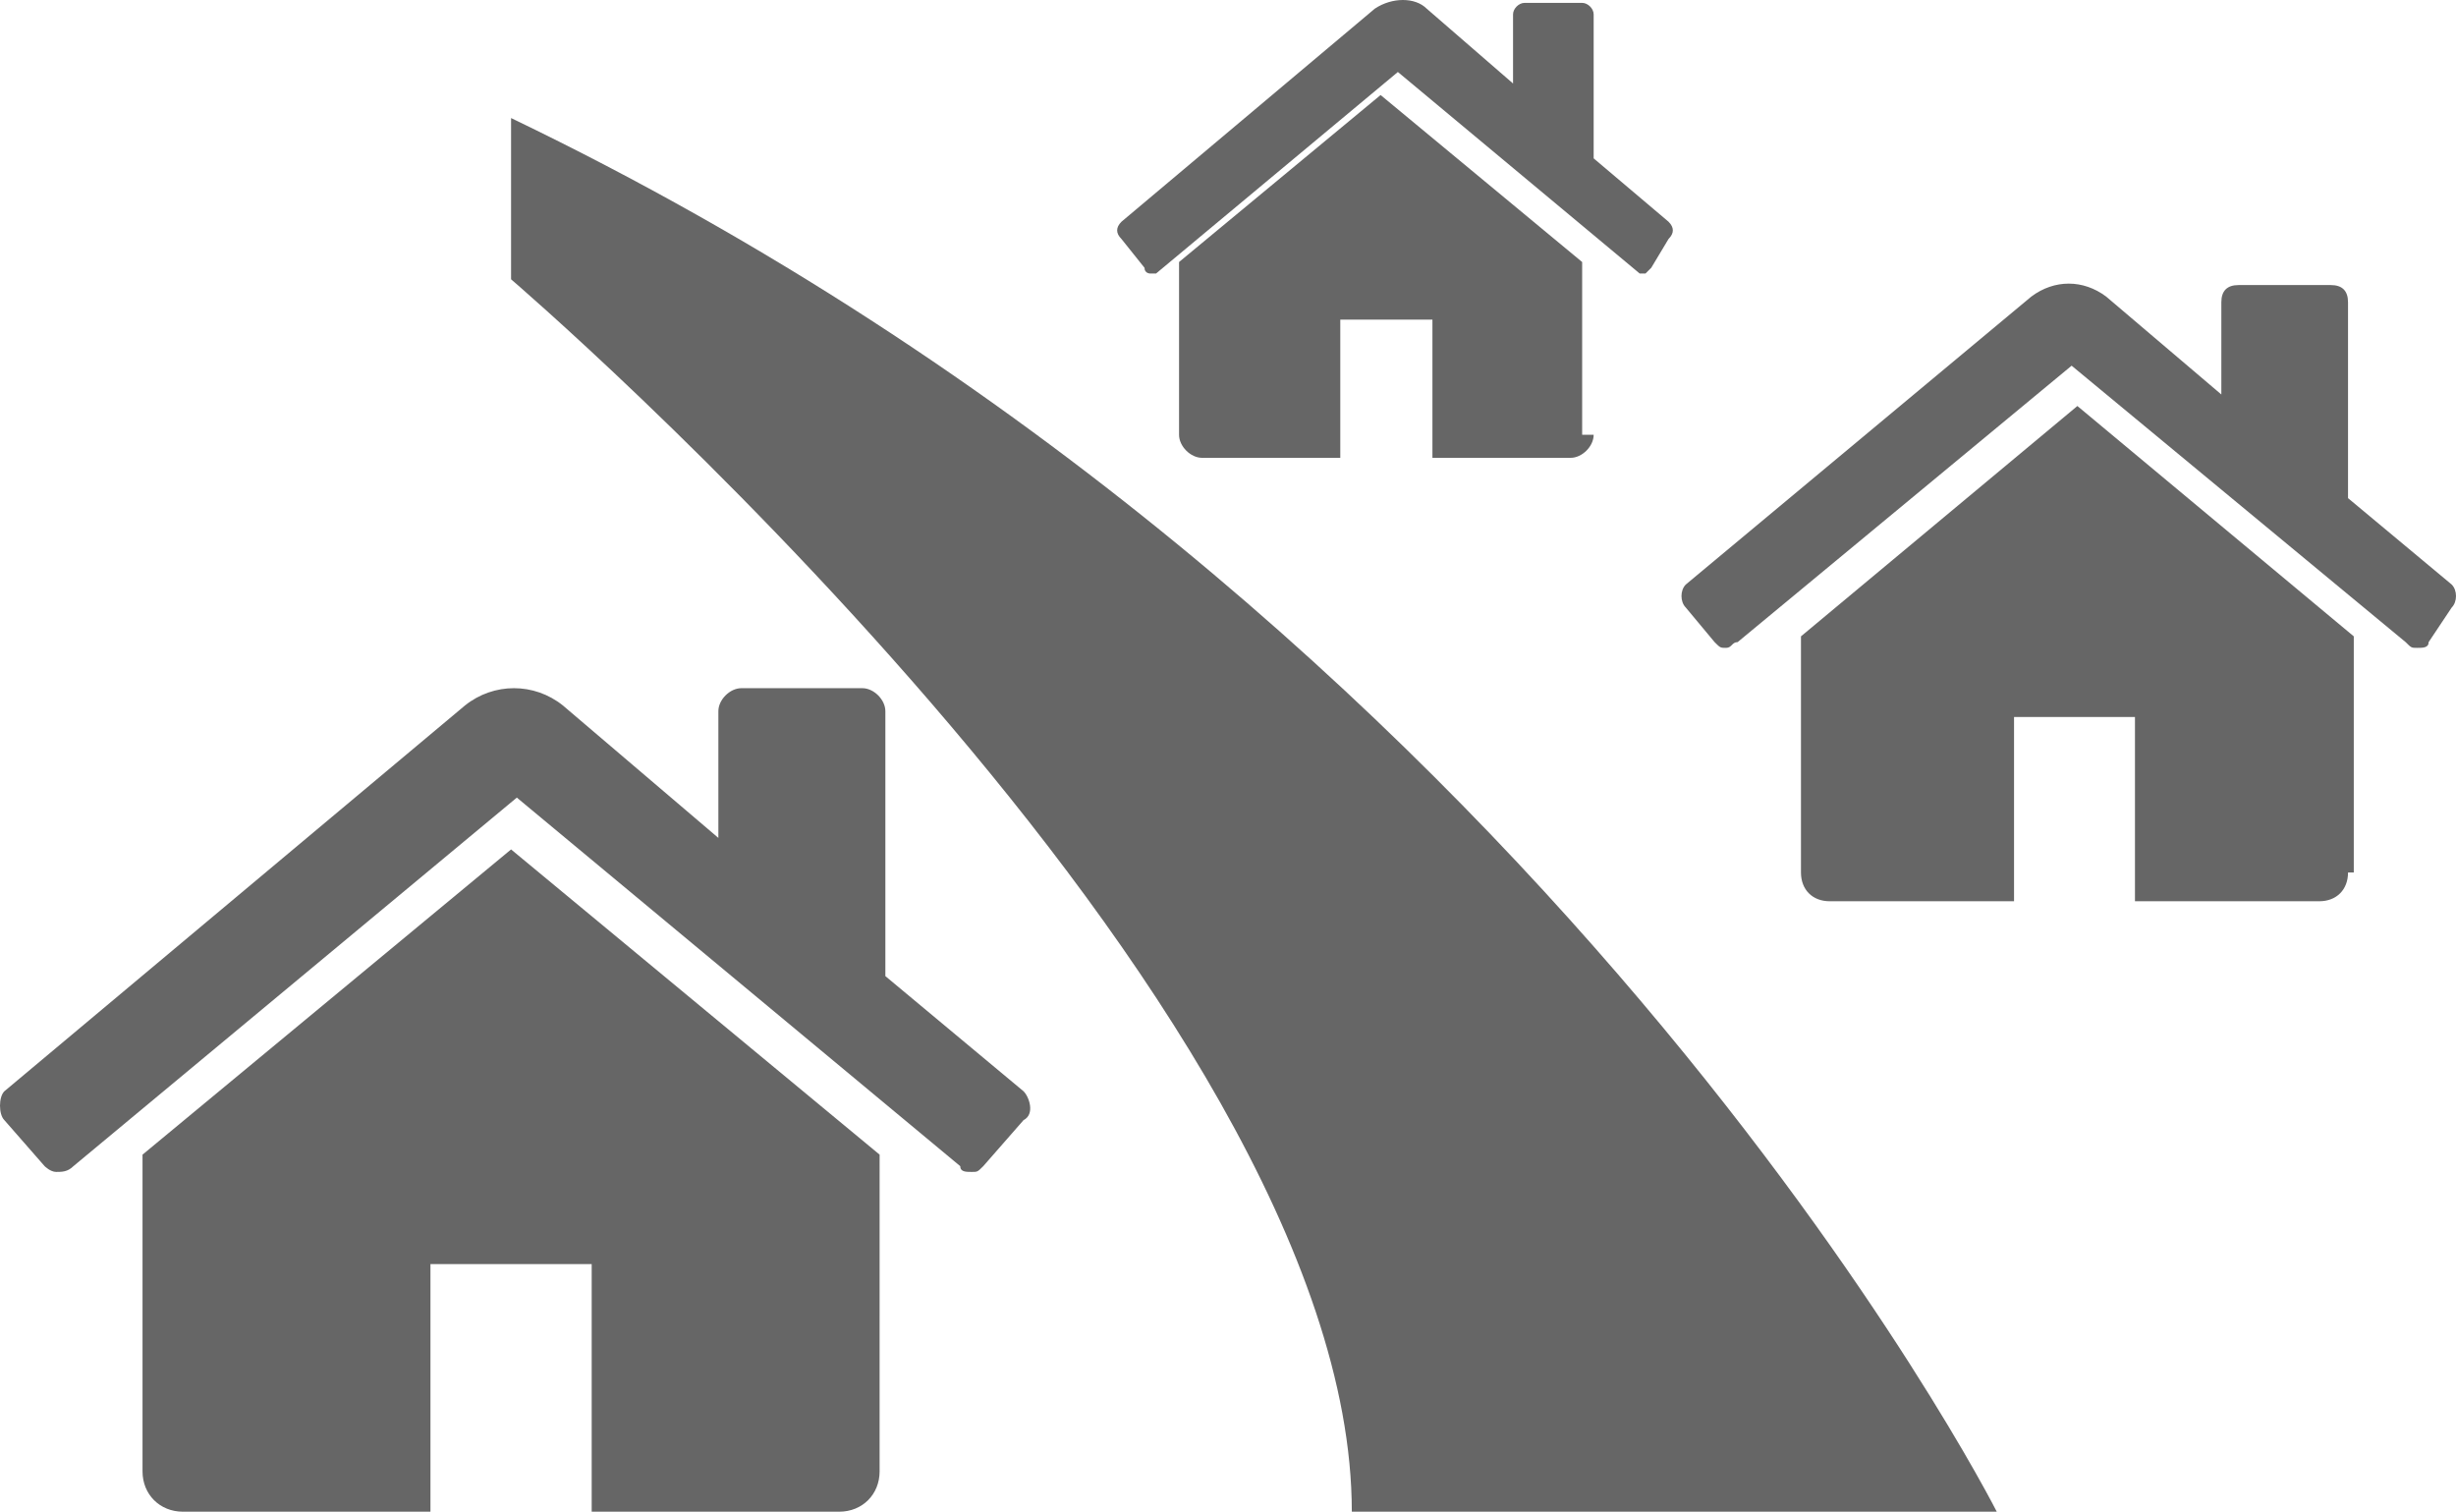
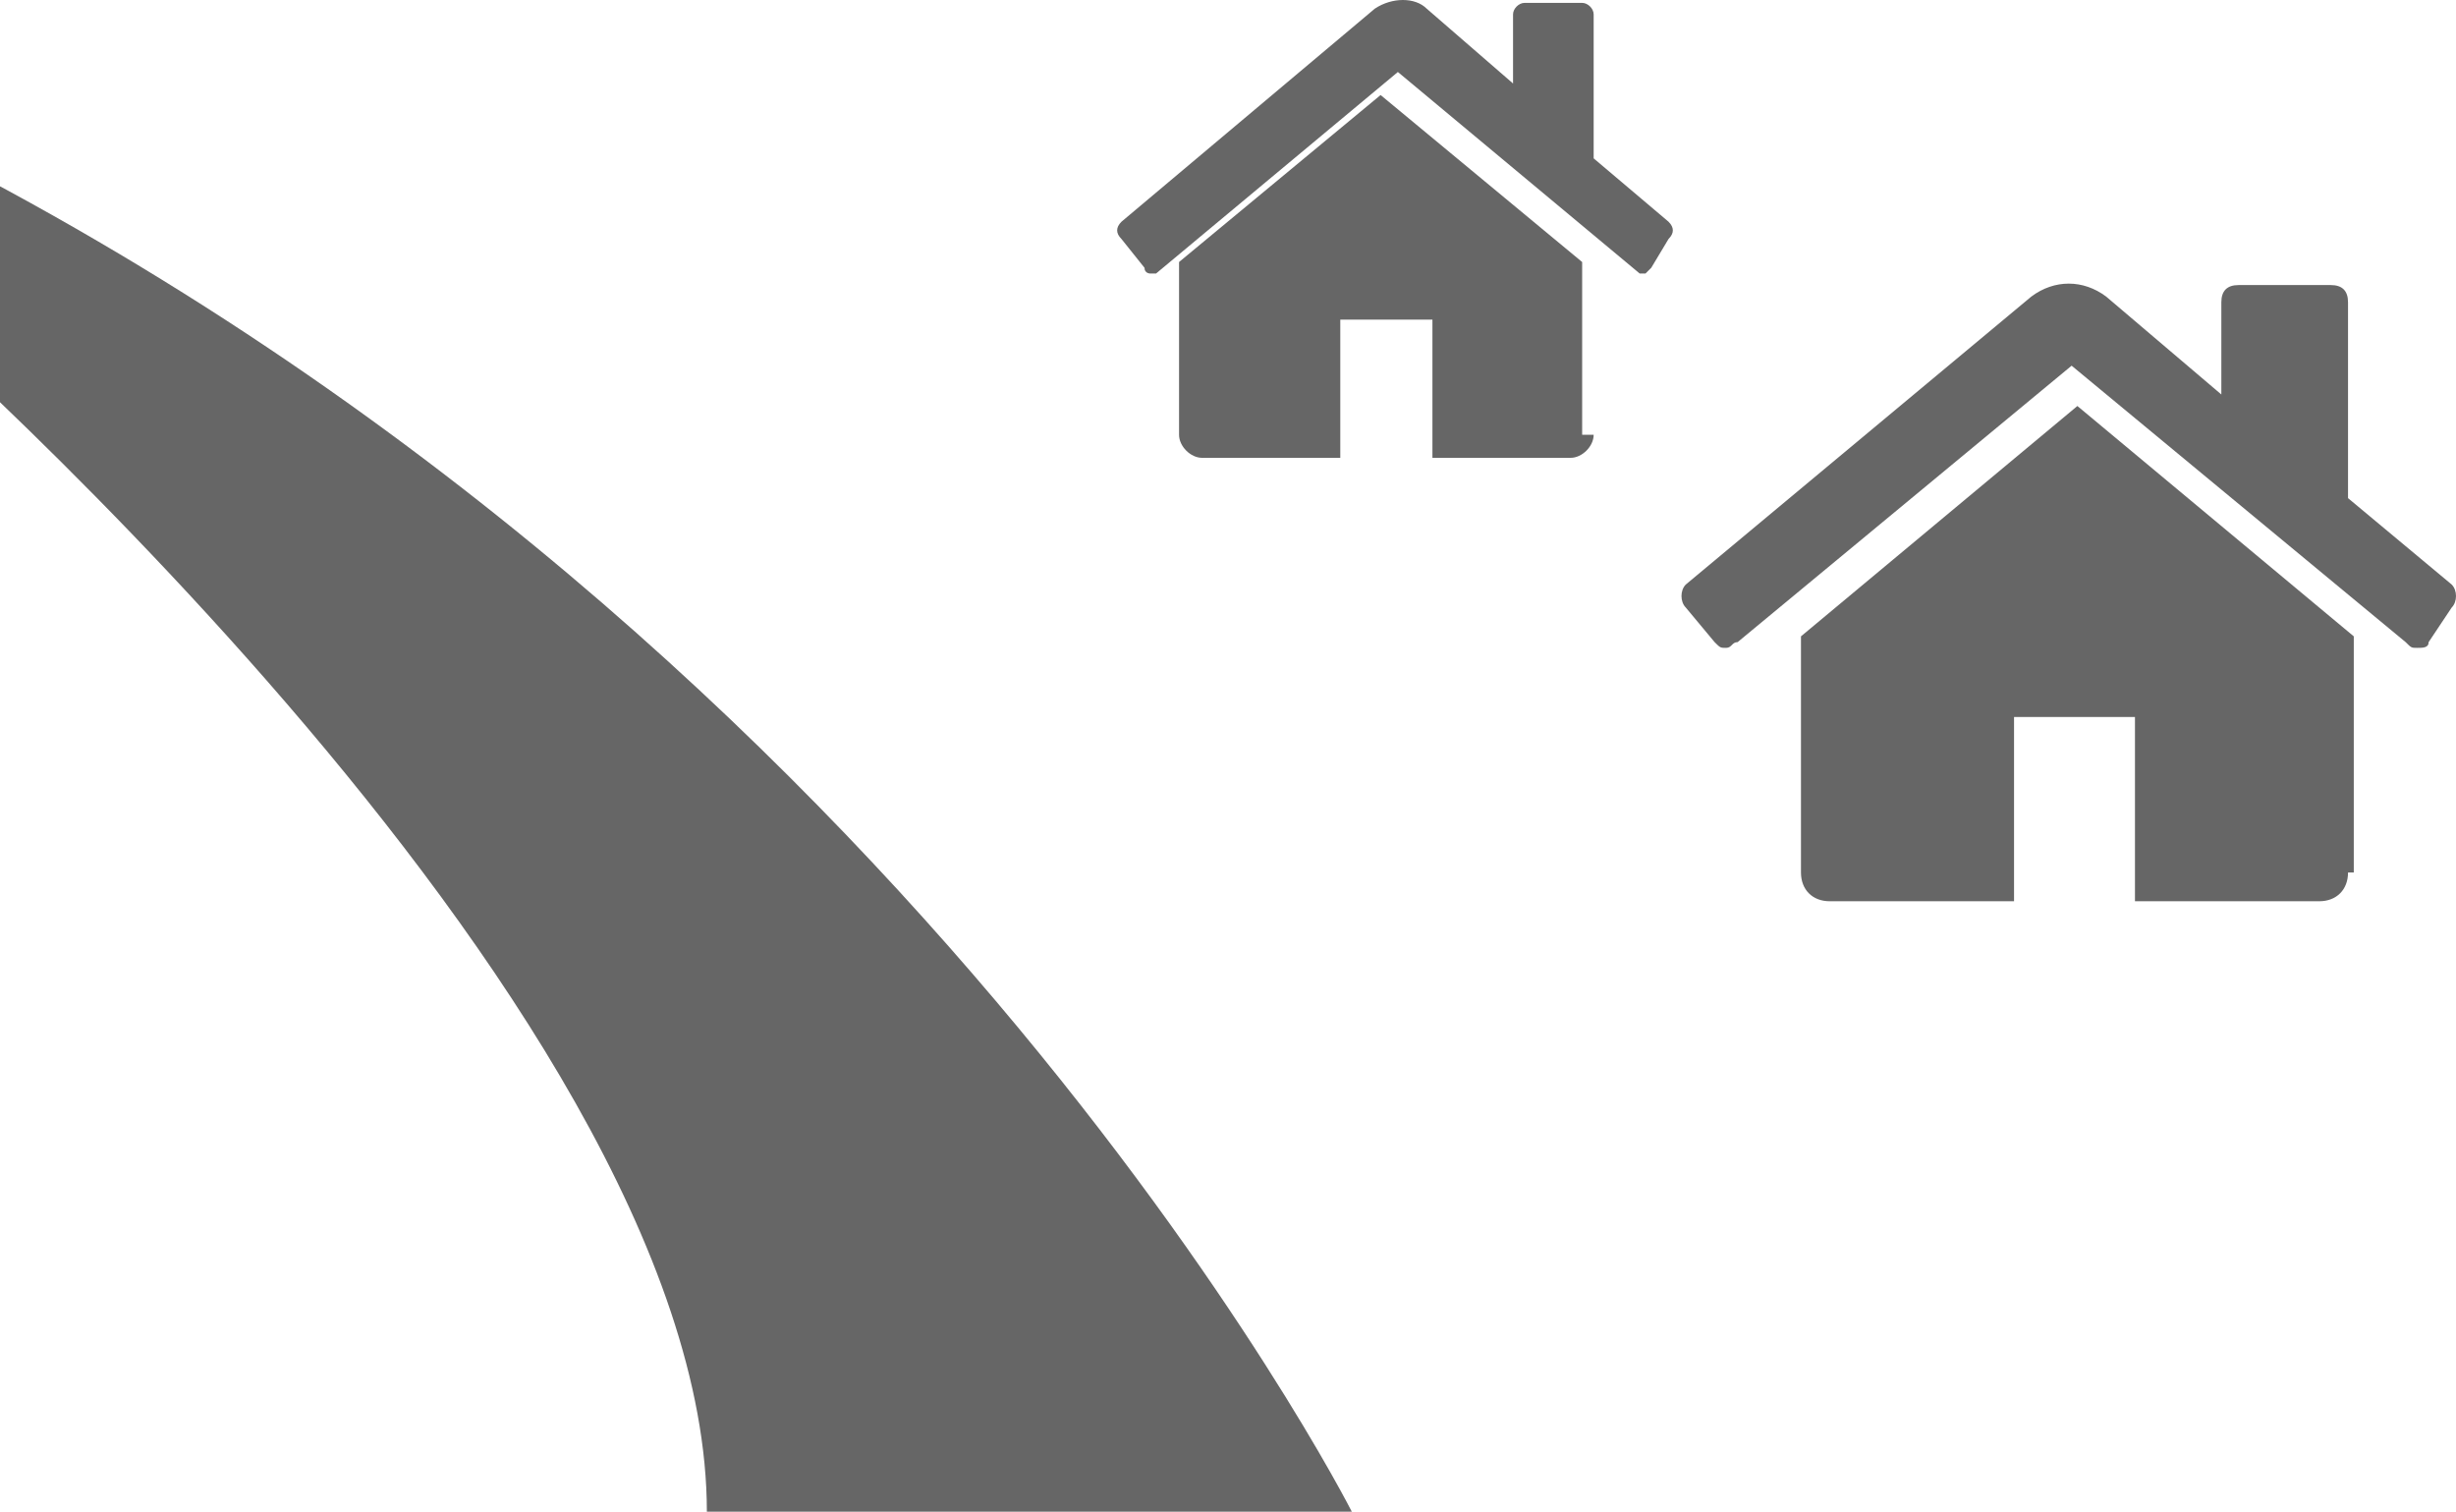
<svg xmlns="http://www.w3.org/2000/svg" xmlns:ns1="http://sodipodi.sourceforge.net/DTD/sodipodi-0.dtd" xmlns:ns2="http://www.inkscape.org/namespaces/inkscape" version="1.1" x="0px" y="0px" viewBox="0 0 42.65 26.25" xml:space="preserve" id="svg22" ns1:docname="icon_neighbourhood.svg" width="42.65" height="26.25" ns2:version="0.92.1 r15371">
  <defs id="defs26" />
  <ns1:namedview pagecolor="#ffffff" bordercolor="#666666" borderopacity="1" objecttolerance="10" gridtolerance="10" guidetolerance="10" ns2:pageopacity="0" ns2:pageshadow="2" ns2:window-width="1920" ns2:window-height="1137" id="namedview24" showgrid="false" ns2:zoom="5.68" ns2:cx="-22.377113" ns2:cy="25.504225" ns2:window-x="-8" ns2:window-y="-8" ns2:window-maximized="1" ns2:current-layer="svg22" fit-margin-top="0" fit-margin-left="0" fit-margin-right="0" fit-margin-bottom="0" />
  <style type="text/css" id="style2">
	.st0{display:none;}
</style>
  <g id="Layer_1" class="st0" style="display:none" transform="translate(-8.469,-2.282)" />
  <g id="Layer_2" transform="translate(-1.525,-1.05)">
    <g id="g9">
      <path style="fill:#666666" d="m 30.2,5.7 c 0,0 -0.1,0.1 -0.1,0.1 0,0 0,0 0,0 0,0 -0.1,0 -0.1,0 L 25.8,2.3 21.6,5.8 c 0,0 -0.1,0 -0.1,0 0,0 -0.1,0 -0.1,-0.1 L 21,5.2 C 20.9,5.1 20.9,5 21,4.9 L 25.4,1.2 C 25.7,1 26.1,1 26.3,1.2 l 1.5,1.3 V 1.3 c 0,-0.1 0.1,-0.2 0.2,-0.2 h 1 c 0.1,0 0.2,0.1 0.2,0.2 v 2.5 l 1.3,1.1 c 0.1,0.1 0.1,0.2 0,0.3 z m -1,2.9 C 29.2,8.8 29,9 28.8,9 H 26.4 V 6.6 H 24.8 V 9 H 22.4 C 22.2,9 22,8.8 22,8.6 v -3 c 0,0 0,0 0,0 L 25.5,2.7 29,5.6 c 0,0 0,0 0,0 v 3 z" id="path7" ns2:connector-curvature="0" />
    </g>
    <g id="g13">
      <path style="fill:#666666" d="m 43.7,12.2 c 0,0.1 -0.1,0.1 -0.2,0.1 0,0 0,0 0,0 -0.1,0 -0.1,0 -0.2,-0.1 l -5.8,-4.8 -5.8,4.8 c -0.1,0 -0.1,0.1 -0.2,0.1 -0.1,0 -0.1,0 -0.2,-0.1 l -0.5,-0.6 c -0.1,-0.1 -0.1,-0.3 0,-0.4 l 6,-5 c 0.4,-0.3 0.9,-0.3 1.3,0 l 2,1.7 V 6.3 C 40.1,6.1 40.2,6 40.4,6 H 42 c 0.2,0 0.3,0.1 0.3,0.3 v 3.4 l 1.8,1.5 c 0.1,0.1 0.1,0.3 0,0.4 z m -1.4,4 c 0,0.3 -0.2,0.5 -0.5,0.5 h -3.2 v -3.2 h -2.1 v 3.2 h -3.2 c -0.3,0 -0.5,-0.2 -0.5,-0.5 v -4 c 0,0 0,0 0,-0.1 l 4.8,-4 4.8,4 c 0,0 0,0 0,0.1 v 4 z" id="path11" ns2:connector-curvature="0" />
    </g>
    <g id="g17">
-       <path style="fill:#666666" d="m 18.6,21.3 c -0.1,0.1 -0.1,0.1 -0.2,0.1 0,0 0,0 0,0 -0.1,0 -0.2,0 -0.2,-0.1 L 10.5,14.9 2.8,21.3 C 2.7,21.4 2.6,21.4 2.5,21.4 2.4,21.4 2.3,21.3 2.3,21.3 L 1.6,20.5 C 1.5,20.4 1.5,20.1 1.6,20 l 8,-6.7 c 0.5,-0.4 1.2,-0.4 1.7,0 L 14,15.6 V 13.4 C 14,13.2 14.2,13 14.4,13 h 2.1 c 0.2,0 0.4,0.2 0.4,0.4 V 18 l 2.4,2 c 0.1,0.1 0.2,0.4 0,0.5 z m -1.8,5.3 c 0,0.4 -0.3,0.7 -0.7,0.7 H 11.8 V 23 H 9 v 4.3 H 4.7 C 4.3,27.3 4,27 4,26.6 v -5.4 c 0,0 0,0 0,-0.1 l 6.4,-5.3 6.4,5.3 c 0,0 0,0 0,0.1 z" id="path15" ns2:connector-curvature="0" />
-     </g>
-     <path style="fill:#666666" d="m 25,27.3 h 11.2 c 0,0 -7.9,-15.6 -25.8,-24.2 v 2.8 c 0,0 14.6,12.5 14.6,21.4 z" id="path19" ns2:connector-curvature="0" />
+       </g>
+     <path style="fill:#666666" d="m 25,27.3 c 0,0 -7.9,-15.6 -25.8,-24.2 v 2.8 c 0,0 14.6,12.5 14.6,21.4 z" id="path19" ns2:connector-curvature="0" />
  </g>
</svg>